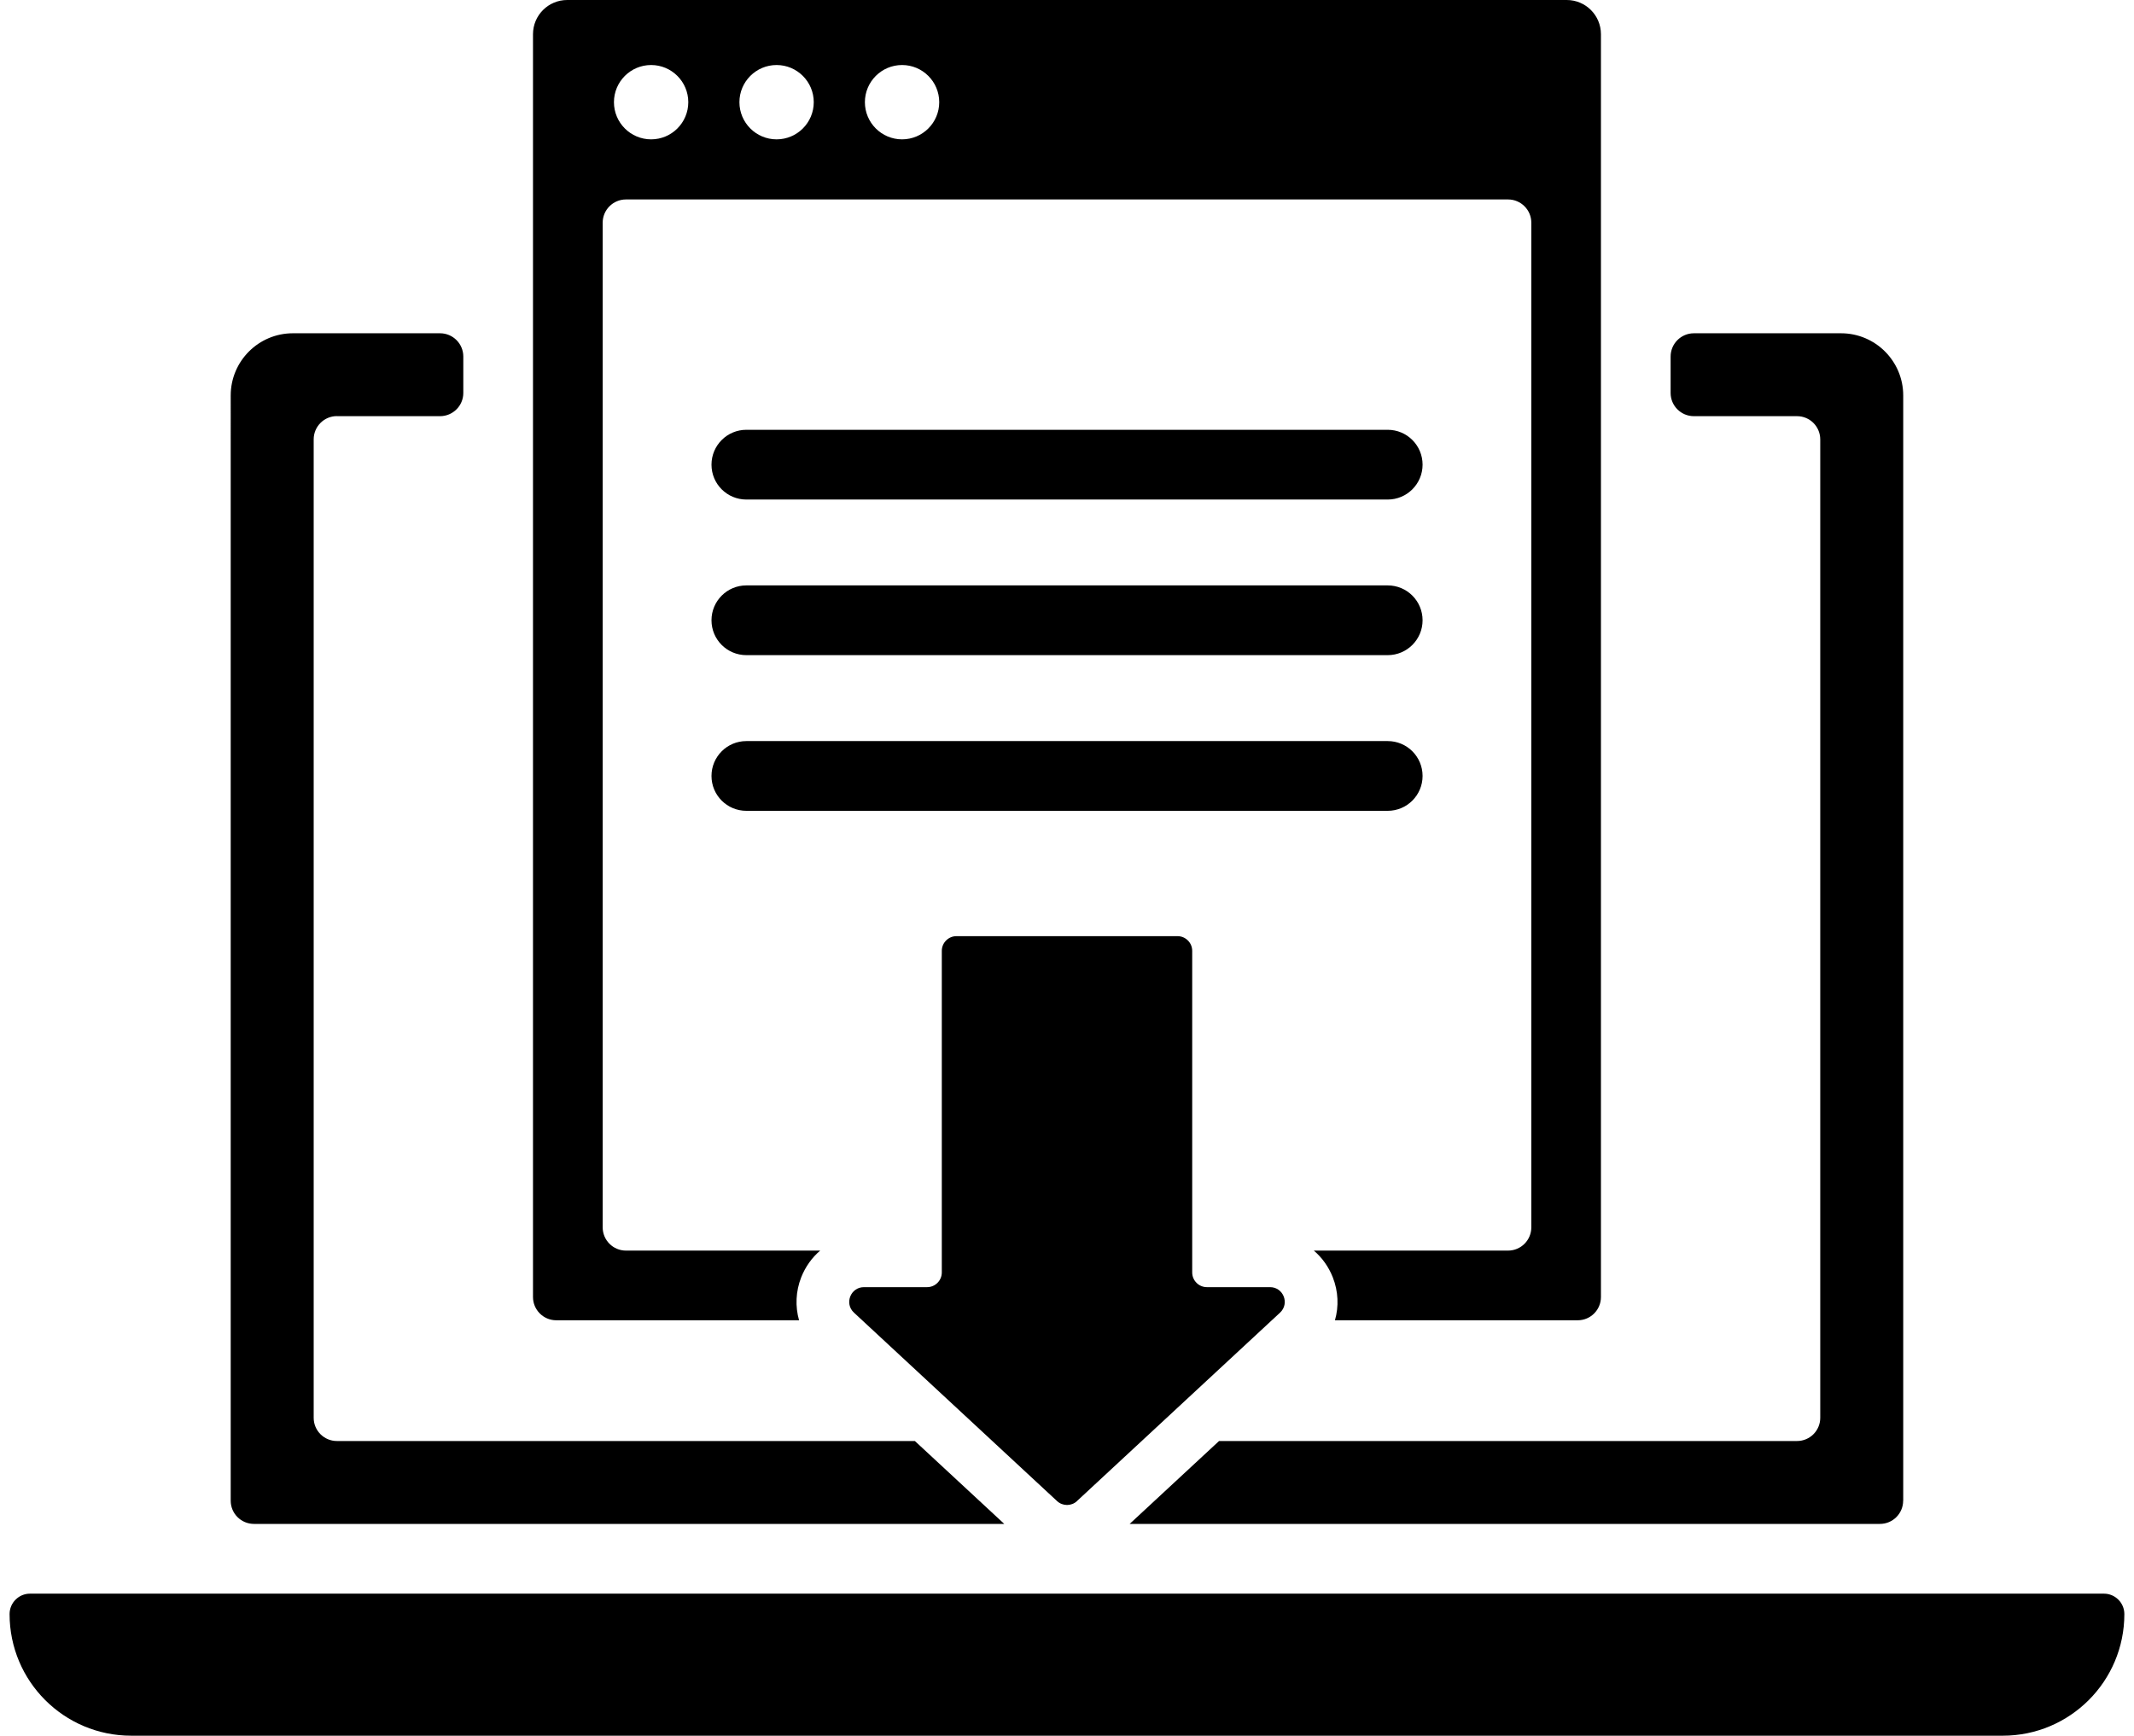
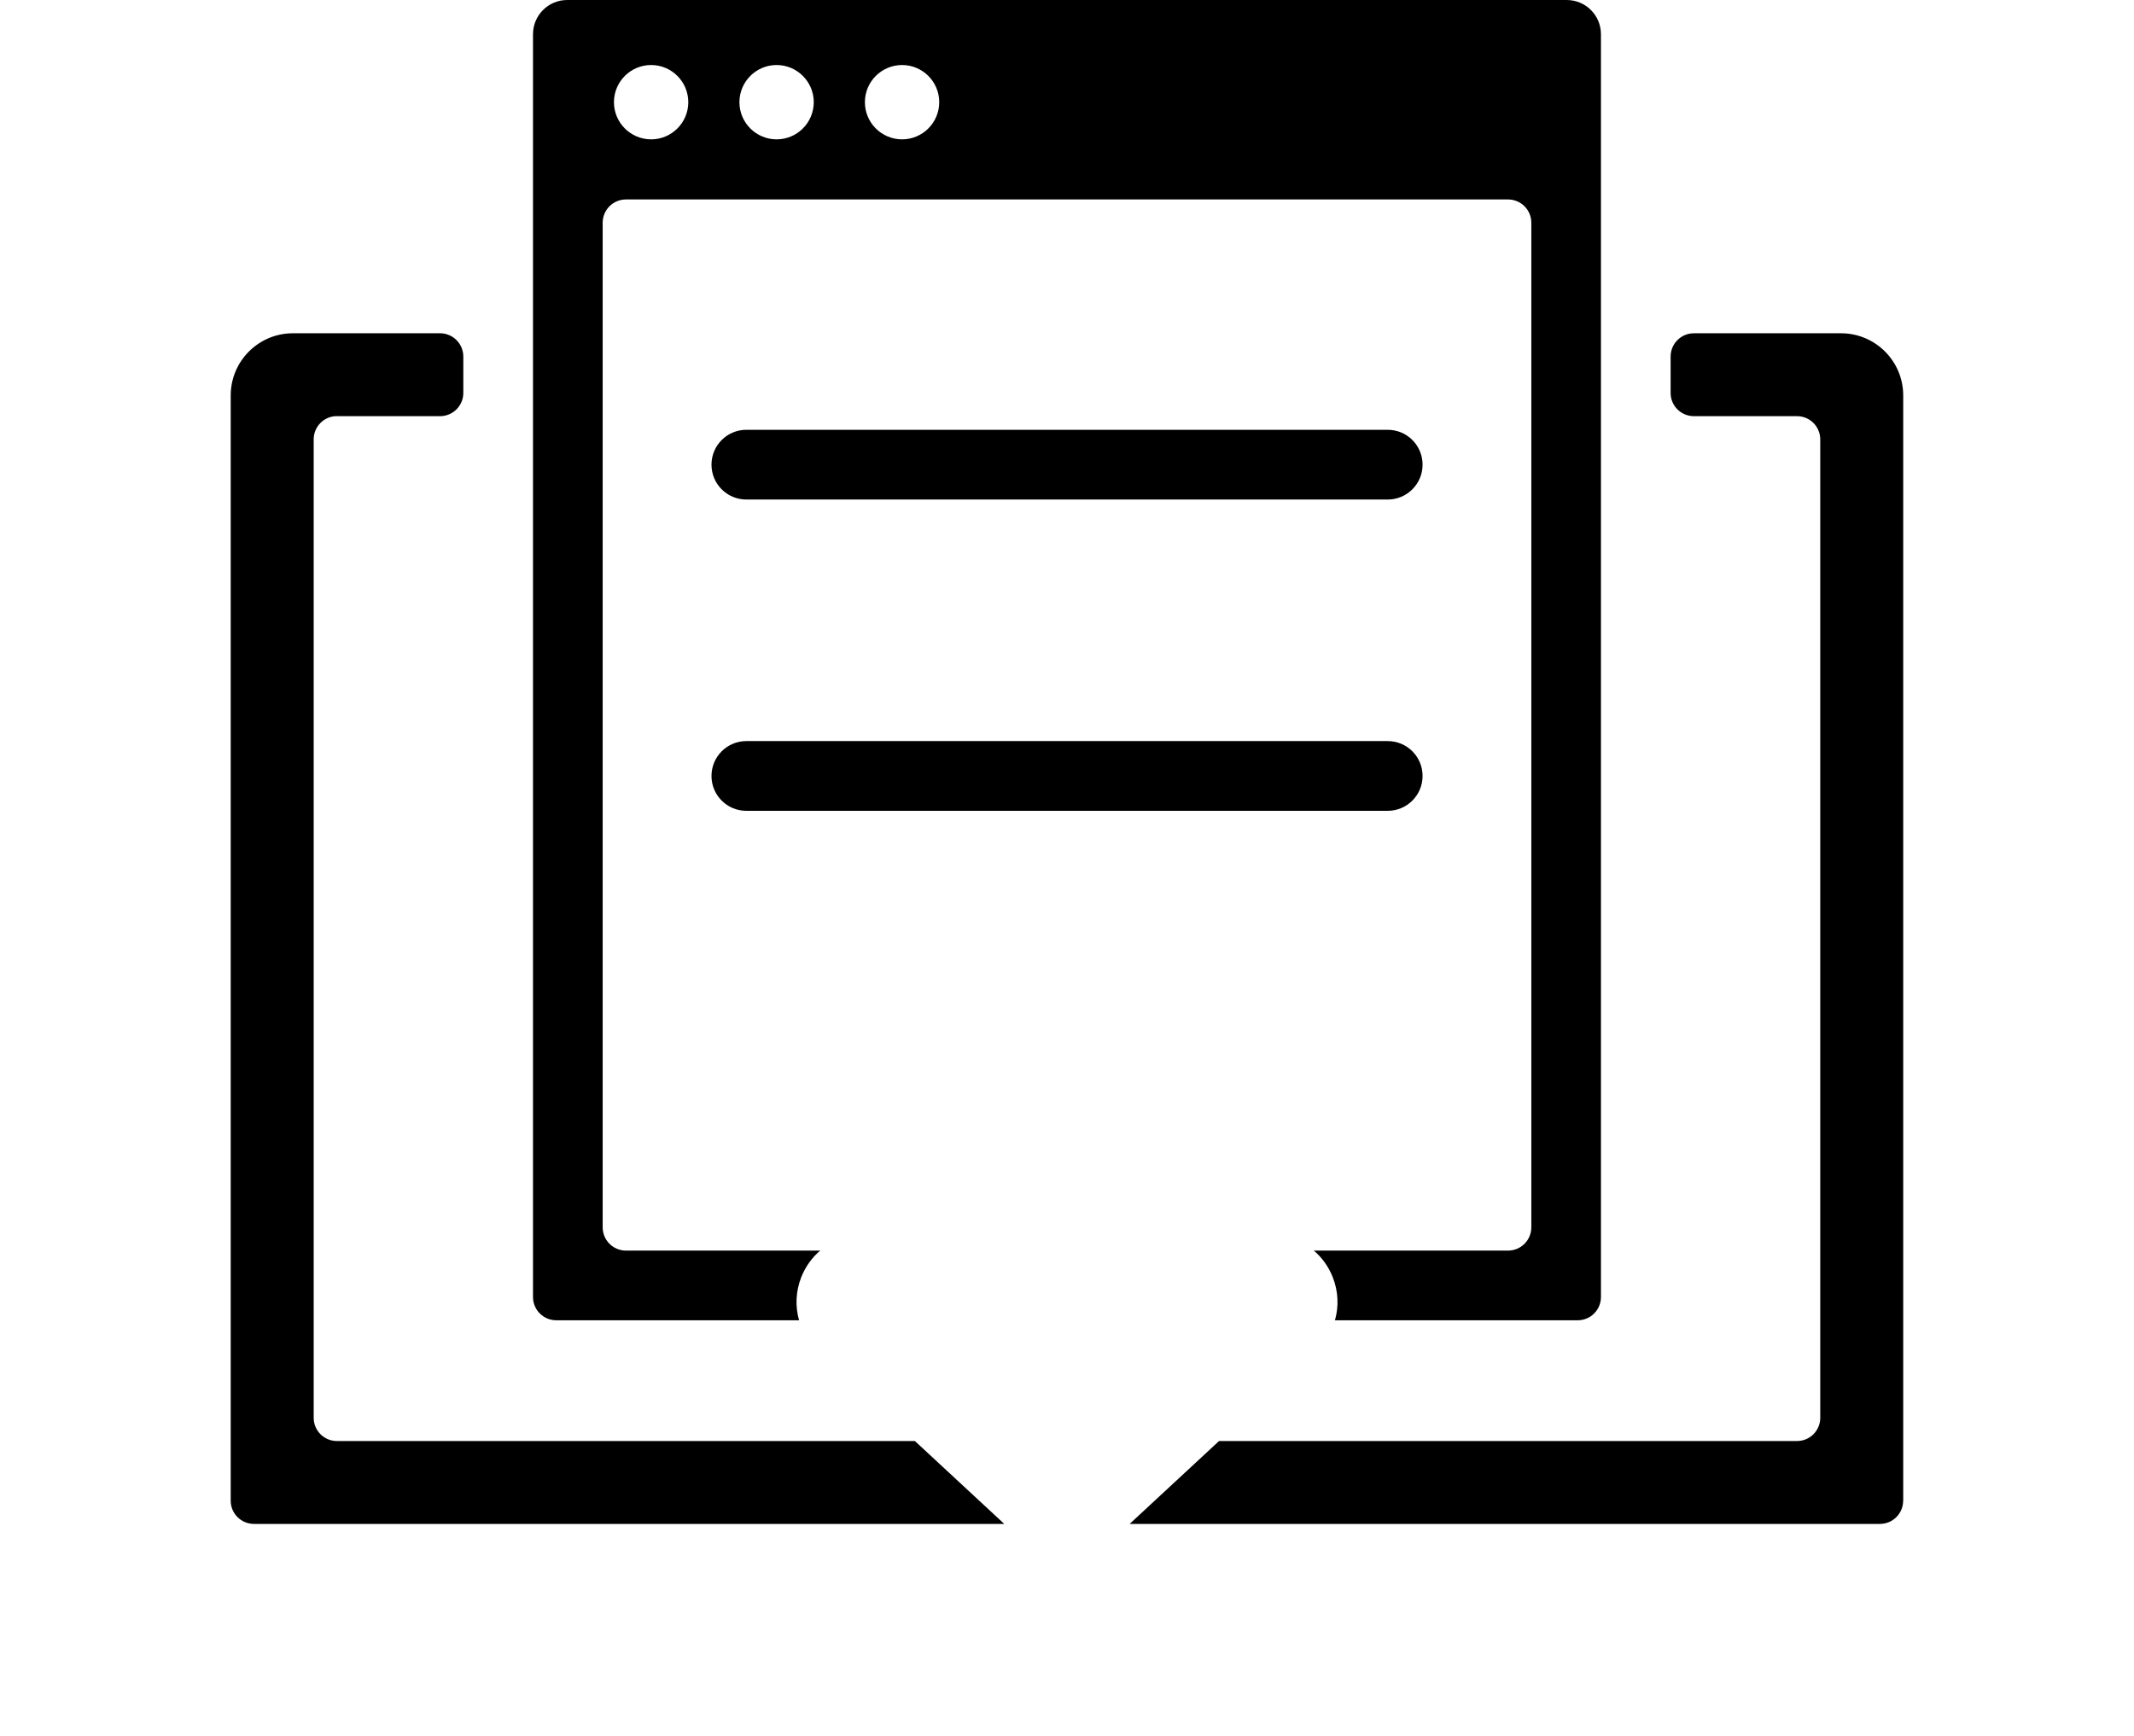
<svg xmlns="http://www.w3.org/2000/svg" id="Layer_1" data-name="Layer 1" viewBox="0 0 316.34 257.33">
-   <path d="M79.01,5.07V192.29c0,1.9,1.54,3.45,3.45,3.45h35.99c-.58-2.05-.5-4.28,.32-6.37,.62-1.57,1.59-2.92,2.81-3.96h-28.79c-1.9,0-3.45-1.54-3.45-3.45V33.02c0-1.9,1.54-3.45,3.45-3.45H223.55c1.9,0,3.45,1.54,3.45,3.45V181.96c0,1.9-1.54,3.45-3.45,3.45h-28.79c1.22,1.04,2.19,2.39,2.81,3.96,.82,2.09,.91,4.32,.32,6.37h35.99c1.9,0,3.44-1.54,3.44-3.45V5.07c0-2.8-2.27-5.07-5.07-5.07H84.08c-2.8,0-5.07,2.27-5.07,5.07Zm54.71,4.57c3.04,0,5.51,2.47,5.51,5.51s-2.47,5.51-5.51,5.51-5.51-2.47-5.51-5.51,2.47-5.51,5.51-5.51Zm-18.6,0c3.04,0,5.51,2.47,5.51,5.51s-2.47,5.51-5.51,5.51-5.51-2.47-5.51-5.51,2.47-5.51,5.51-5.51Zm-18.6,0c3.04,0,5.51,2.47,5.51,5.51s-2.47,5.51-5.51,5.51-5.51-2.47-5.51-5.51,2.47-5.51,5.51-5.51Z" />
+   <path d="M79.01,5.07V192.29c0,1.9,1.54,3.45,3.45,3.45h35.99c-.58-2.05-.5-4.28,.32-6.37,.62-1.57,1.59-2.92,2.81-3.96h-28.79c-1.9,0-3.45-1.54-3.45-3.45V33.02c0-1.9,1.54-3.45,3.45-3.45H223.55c1.9,0,3.45,1.54,3.45,3.45V181.96c0,1.9-1.54,3.45-3.45,3.45h-28.79c1.22,1.04,2.19,2.39,2.81,3.96,.82,2.09,.91,4.32,.32,6.37h35.99c1.9,0,3.44-1.54,3.44-3.45V5.07c0-2.8-2.27-5.07-5.07-5.07H84.08c-2.8,0-5.07,2.27-5.07,5.07m54.71,4.57c3.04,0,5.51,2.47,5.51,5.51s-2.47,5.51-5.51,5.51-5.51-2.47-5.51-5.51,2.47-5.51,5.51-5.51Zm-18.6,0c3.04,0,5.51,2.47,5.51,5.51s-2.47,5.51-5.51,5.51-5.51-2.47-5.51-5.51,2.47-5.51,5.51-5.51Zm-18.6,0c3.04,0,5.51,2.47,5.51,5.51s-2.47,5.51-5.51,5.51-5.51-2.47-5.51-5.51,2.47-5.51,5.51-5.51Z" />
  <path d="M110.64,74.06h95.07c2.85,0,5.17-2.31,5.17-5.17s-2.31-5.17-5.17-5.17H110.64c-2.85,0-5.17,2.31-5.17,5.17s2.31,5.17,5.17,5.17Z" />
-   <path d="M110.64,97.13h95.07c2.85,0,5.17-2.31,5.17-5.17s-2.31-5.17-5.17-5.17H110.64c-2.85,0-5.17,2.31-5.17,5.17s2.31,5.17,5.17,5.17Z" />
  <path d="M110.64,120.21h95.07c2.85,0,5.17-2.31,5.17-5.17s-2.31-5.17-5.17-5.17H110.64c-2.85,0-5.17,2.31-5.17,5.17s2.31,5.17,5.17,5.17Z" />
-   <path d="M311.88,236.27H4.45c-1.67,0-3.03,1.36-3.03,3.03,0,9.96,8.07,18.03,18.03,18.03H296.88c9.96,0,18.03-8.07,18.03-18.03,0-1.67-1.36-3.03-3.03-3.03Z" />
  <path d="M49.94,61.7h15.29c1.9,0,3.45-1.54,3.45-3.44v-5.4c0-1.9-1.54-3.45-3.45-3.45h-21.81c-5.09,0-9.22,4.13-9.22,9.22V222.49c0,1.9,1.54,3.44,3.45,3.44h111.22l-13.25-12.29H49.94c-1.9,0-3.44-1.54-3.44-3.44V65.14c0-1.9,1.54-3.45,3.44-3.45Z" />
  <path d="M282.13,222.49V58.63c0-5.09-4.13-9.22-9.22-9.22h-21.81c-1.9,0-3.45,1.54-3.45,3.45v5.4c0,1.9,1.54,3.44,3.45,3.44h15.29c1.9,0,3.44,1.54,3.44,3.45V210.2c0,1.9-1.54,3.44-3.44,3.44h-85.68l-13.25,12.29h111.22c1.9,0,3.44-1.54,3.44-3.44Z" />
-   <path d="M159.65,222.54l30.1-27.93c1.45-1.35,.5-3.78-1.48-3.78h-9.36c-1.2,0-2.18-.98-2.18-2.18v-47.68c0-1.2-.98-2.18-2.18-2.18h-32.76c-1.2,0-2.18,.98-2.18,2.18v47.68c0,1.2-.98,2.18-2.18,2.18h-9.36c-1.98,0-2.94,2.43-1.48,3.78l30.1,27.93c.84,.78,2.13,.78,2.97,0Z" />
</svg>